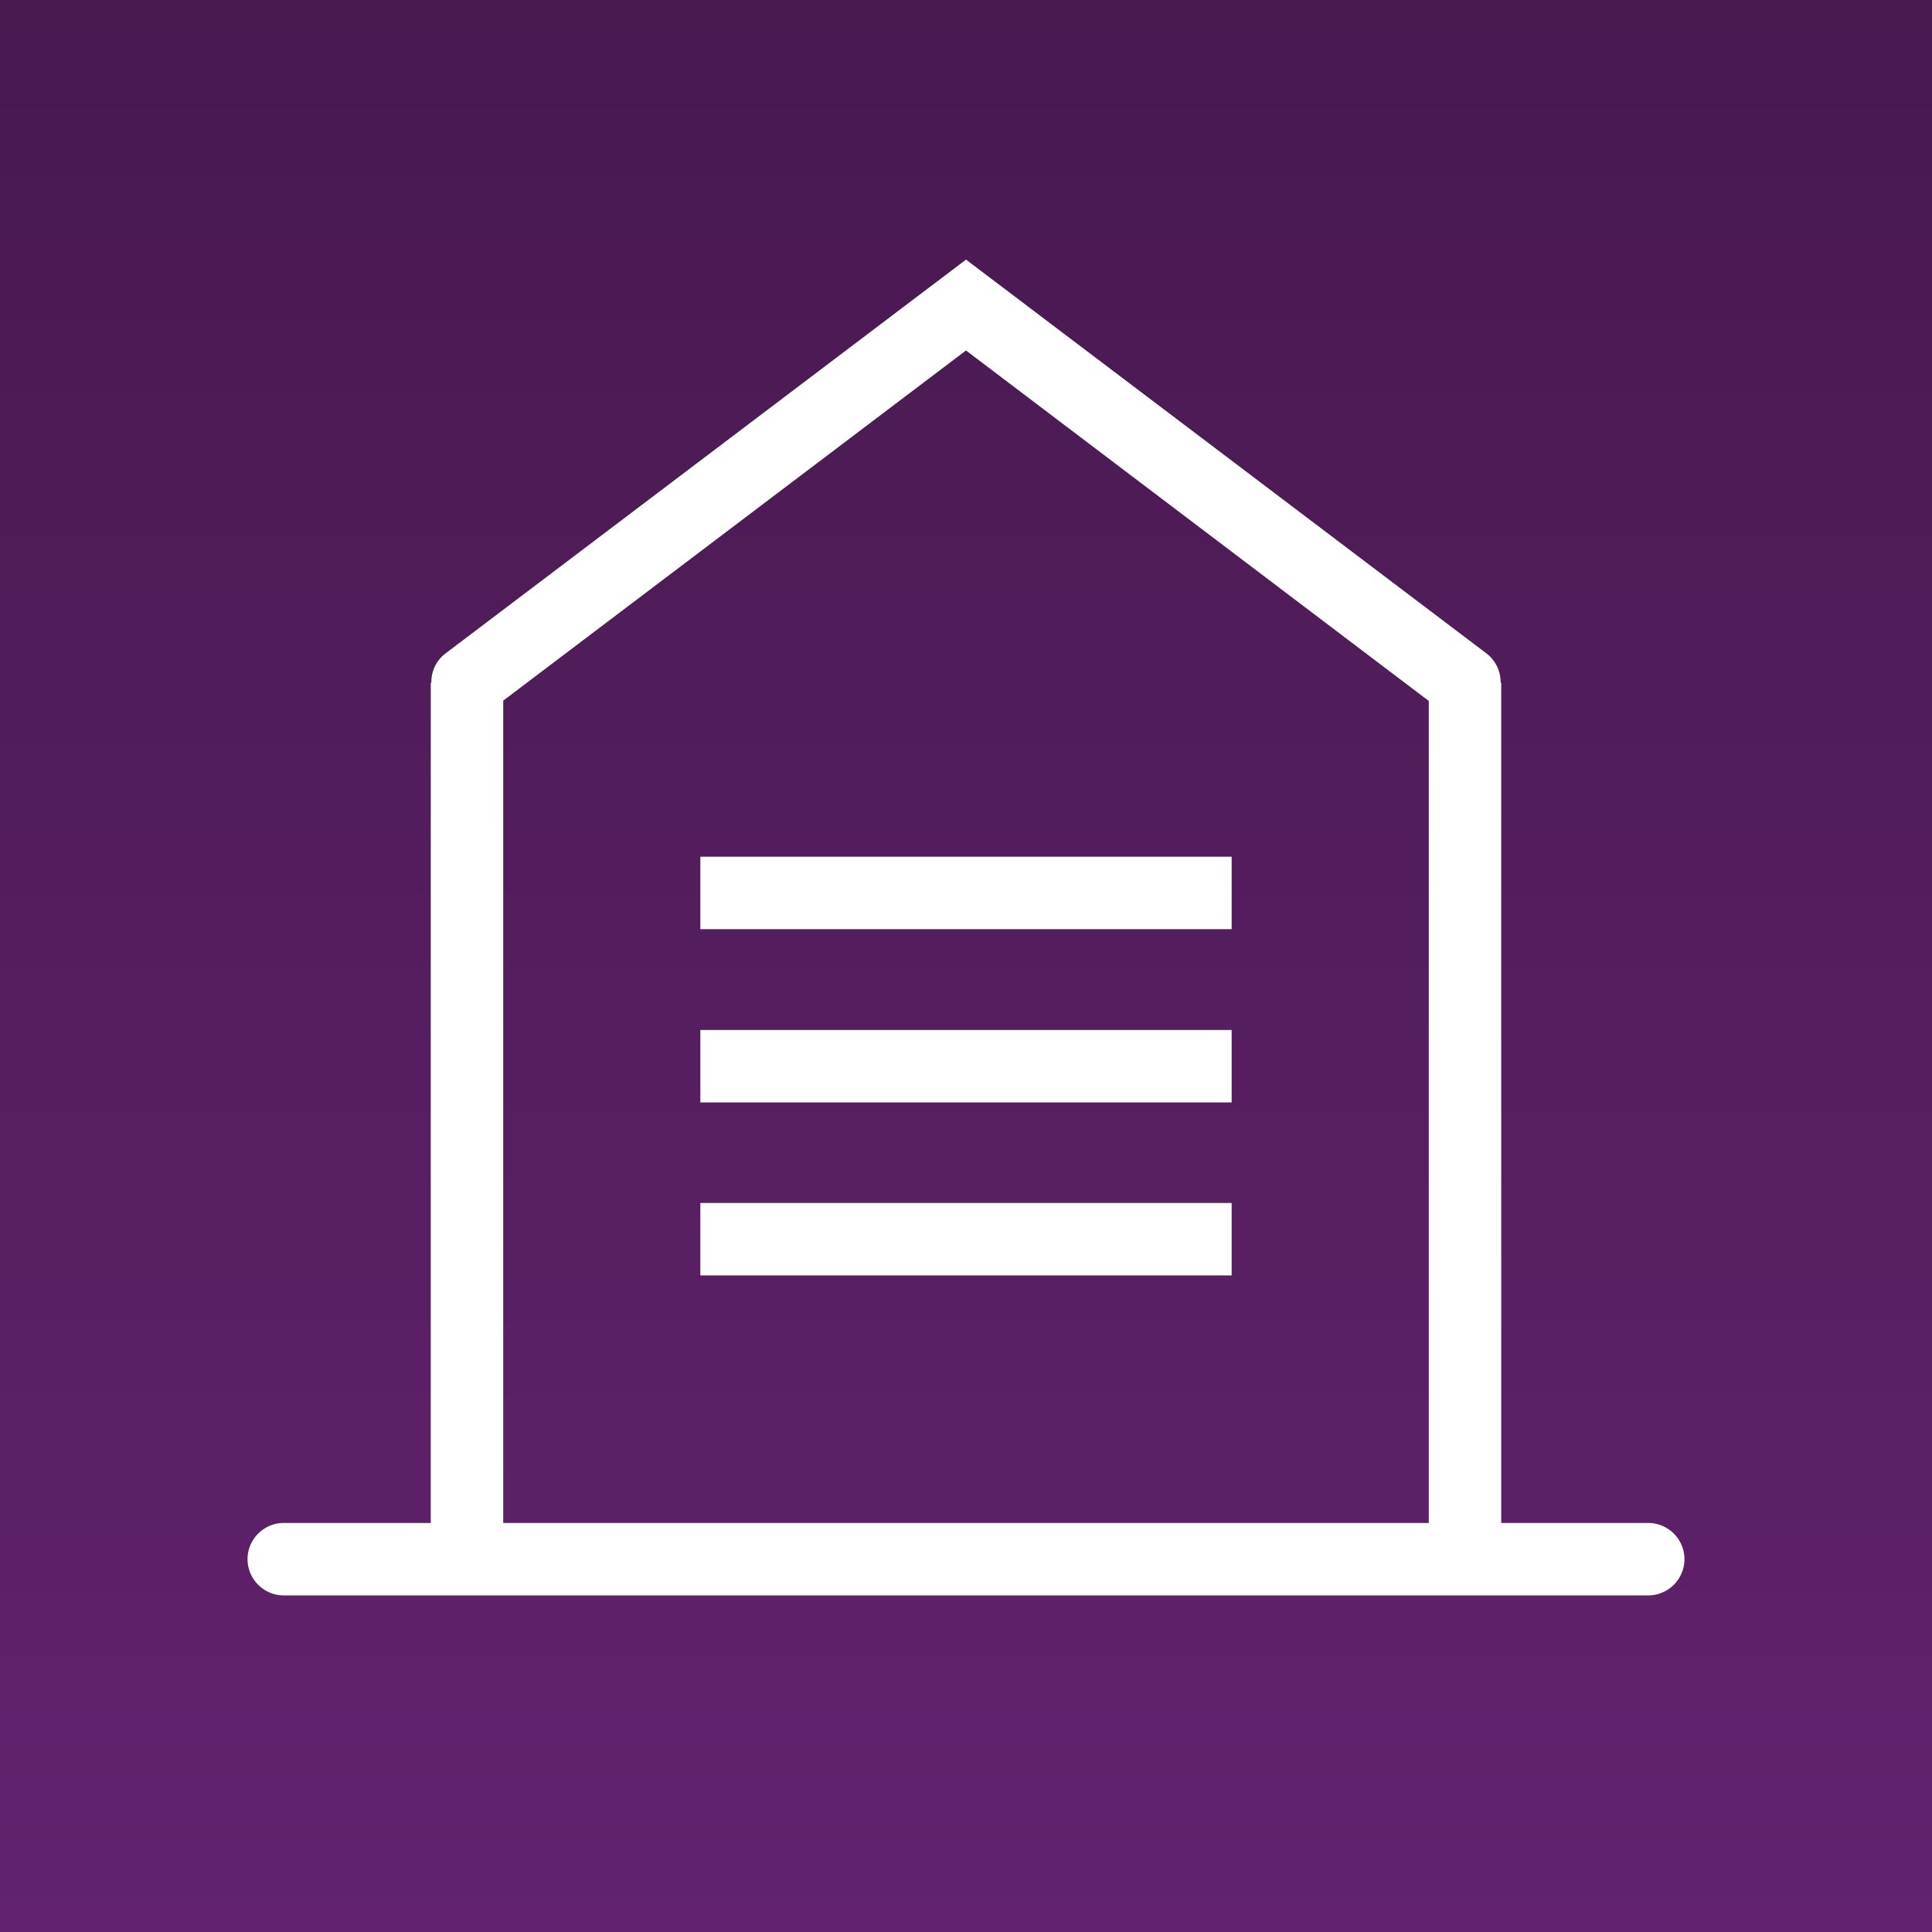
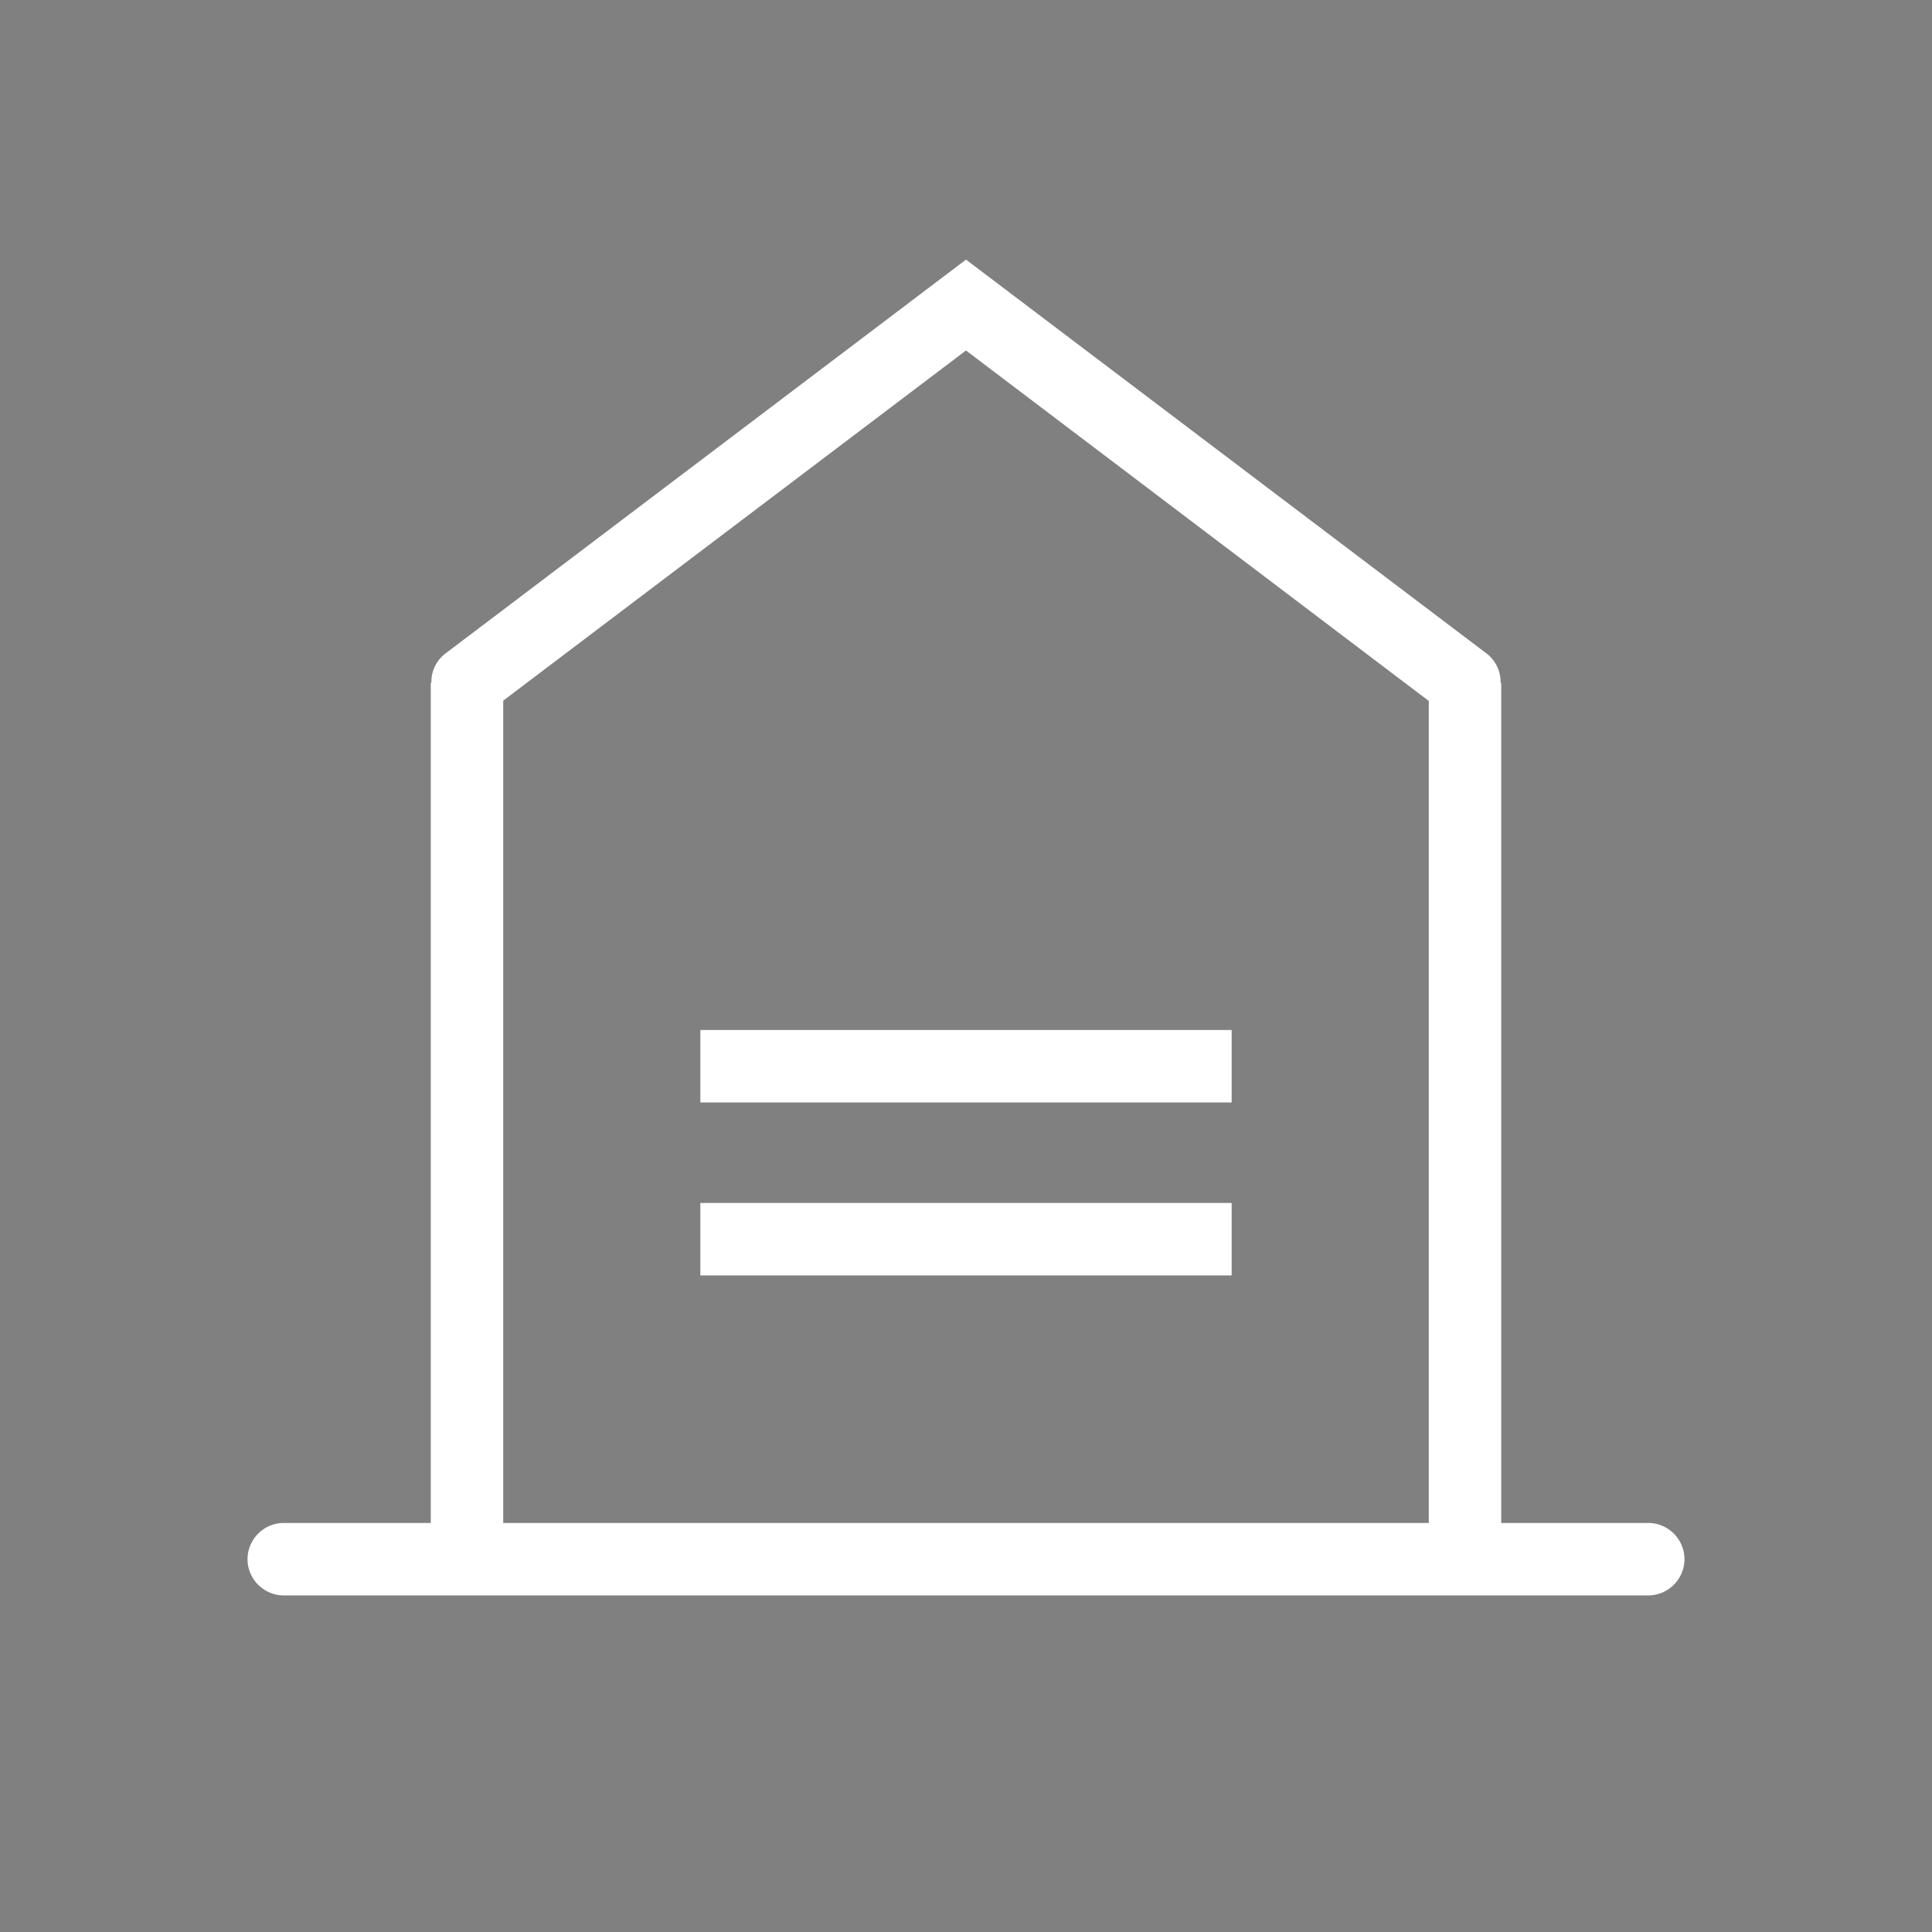
<svg xmlns="http://www.w3.org/2000/svg" version="1.1" id="Layer_1" x="0" y="0" viewBox="0 0 640 640" xml:space="preserve">
  <rect x="0" y="0" width="640" height="640" fill="#808080" stroke="none" />
  <style>.st1{fill:#fff}</style>
  <linearGradient id="SVGID_1_" gradientUnits="userSpaceOnUse" x1="320" y1="358" x2="320" y2="998" gradientTransform="translate(0 -358)">
    <stop offset="0" stop-color="#47194f" />
    <stop offset="1" stop-color="#62226e" />
  </linearGradient>
-   <path fill="url(#SVGID_1_)" d="M0 0h640v640H0z" />
-   <path class="st1" d="M232 283.8h176v24H232zM232 341.2h176v24H232zM232 398.5h176v24H232z" />
+   <path class="st1" d="M232 283.8h176H232zM232 341.2h176v24H232zM232 398.5h176v24H232z" />
  <path class="st1" d="M546 504.5h-48.7V226.2h-.2a12 12 0 00-4.5-9.6L320 86 147.4 216.6a11.8 11.8 0 00-4.5 9.6h-.2v278.3H94c-6.6 0-12 5.4-12 12s5.4 12 12 12h452c6.6 0 12-5.4 12-12s-5.4-12-12-12zM166.7 232.1l153.3-116 153.3 116.1v272.3H166.7V232.1z" />
</svg>